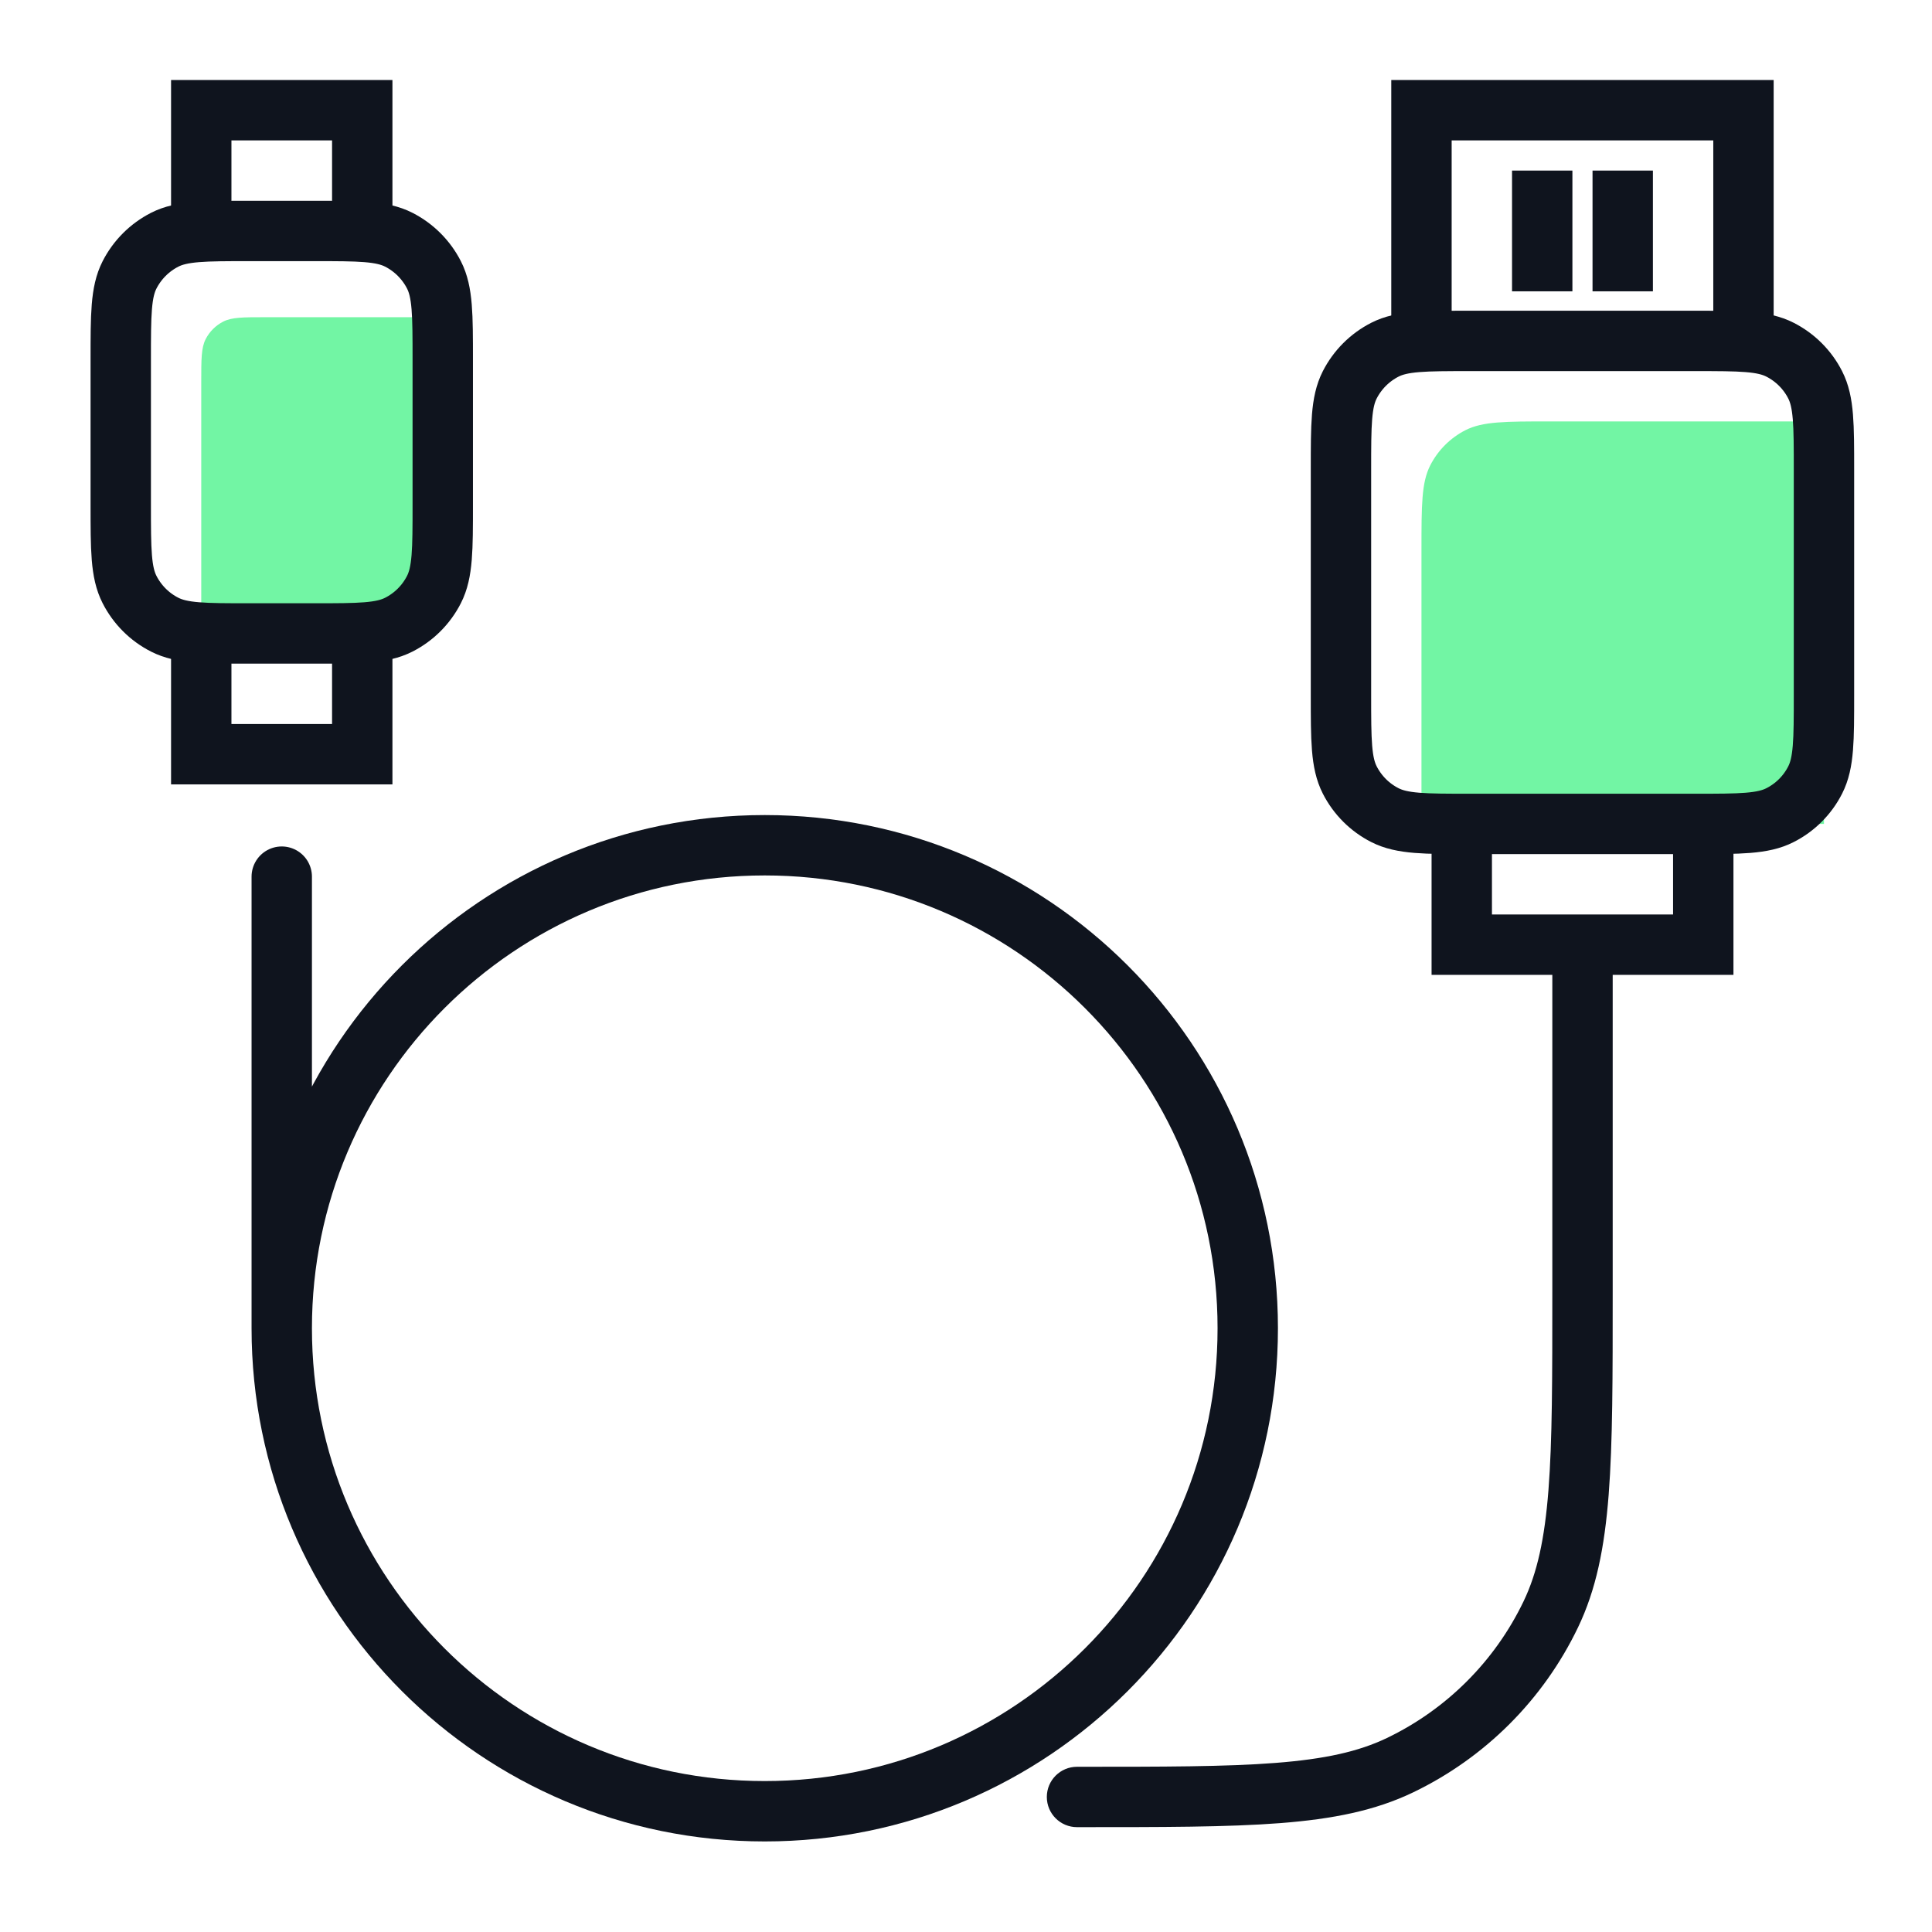
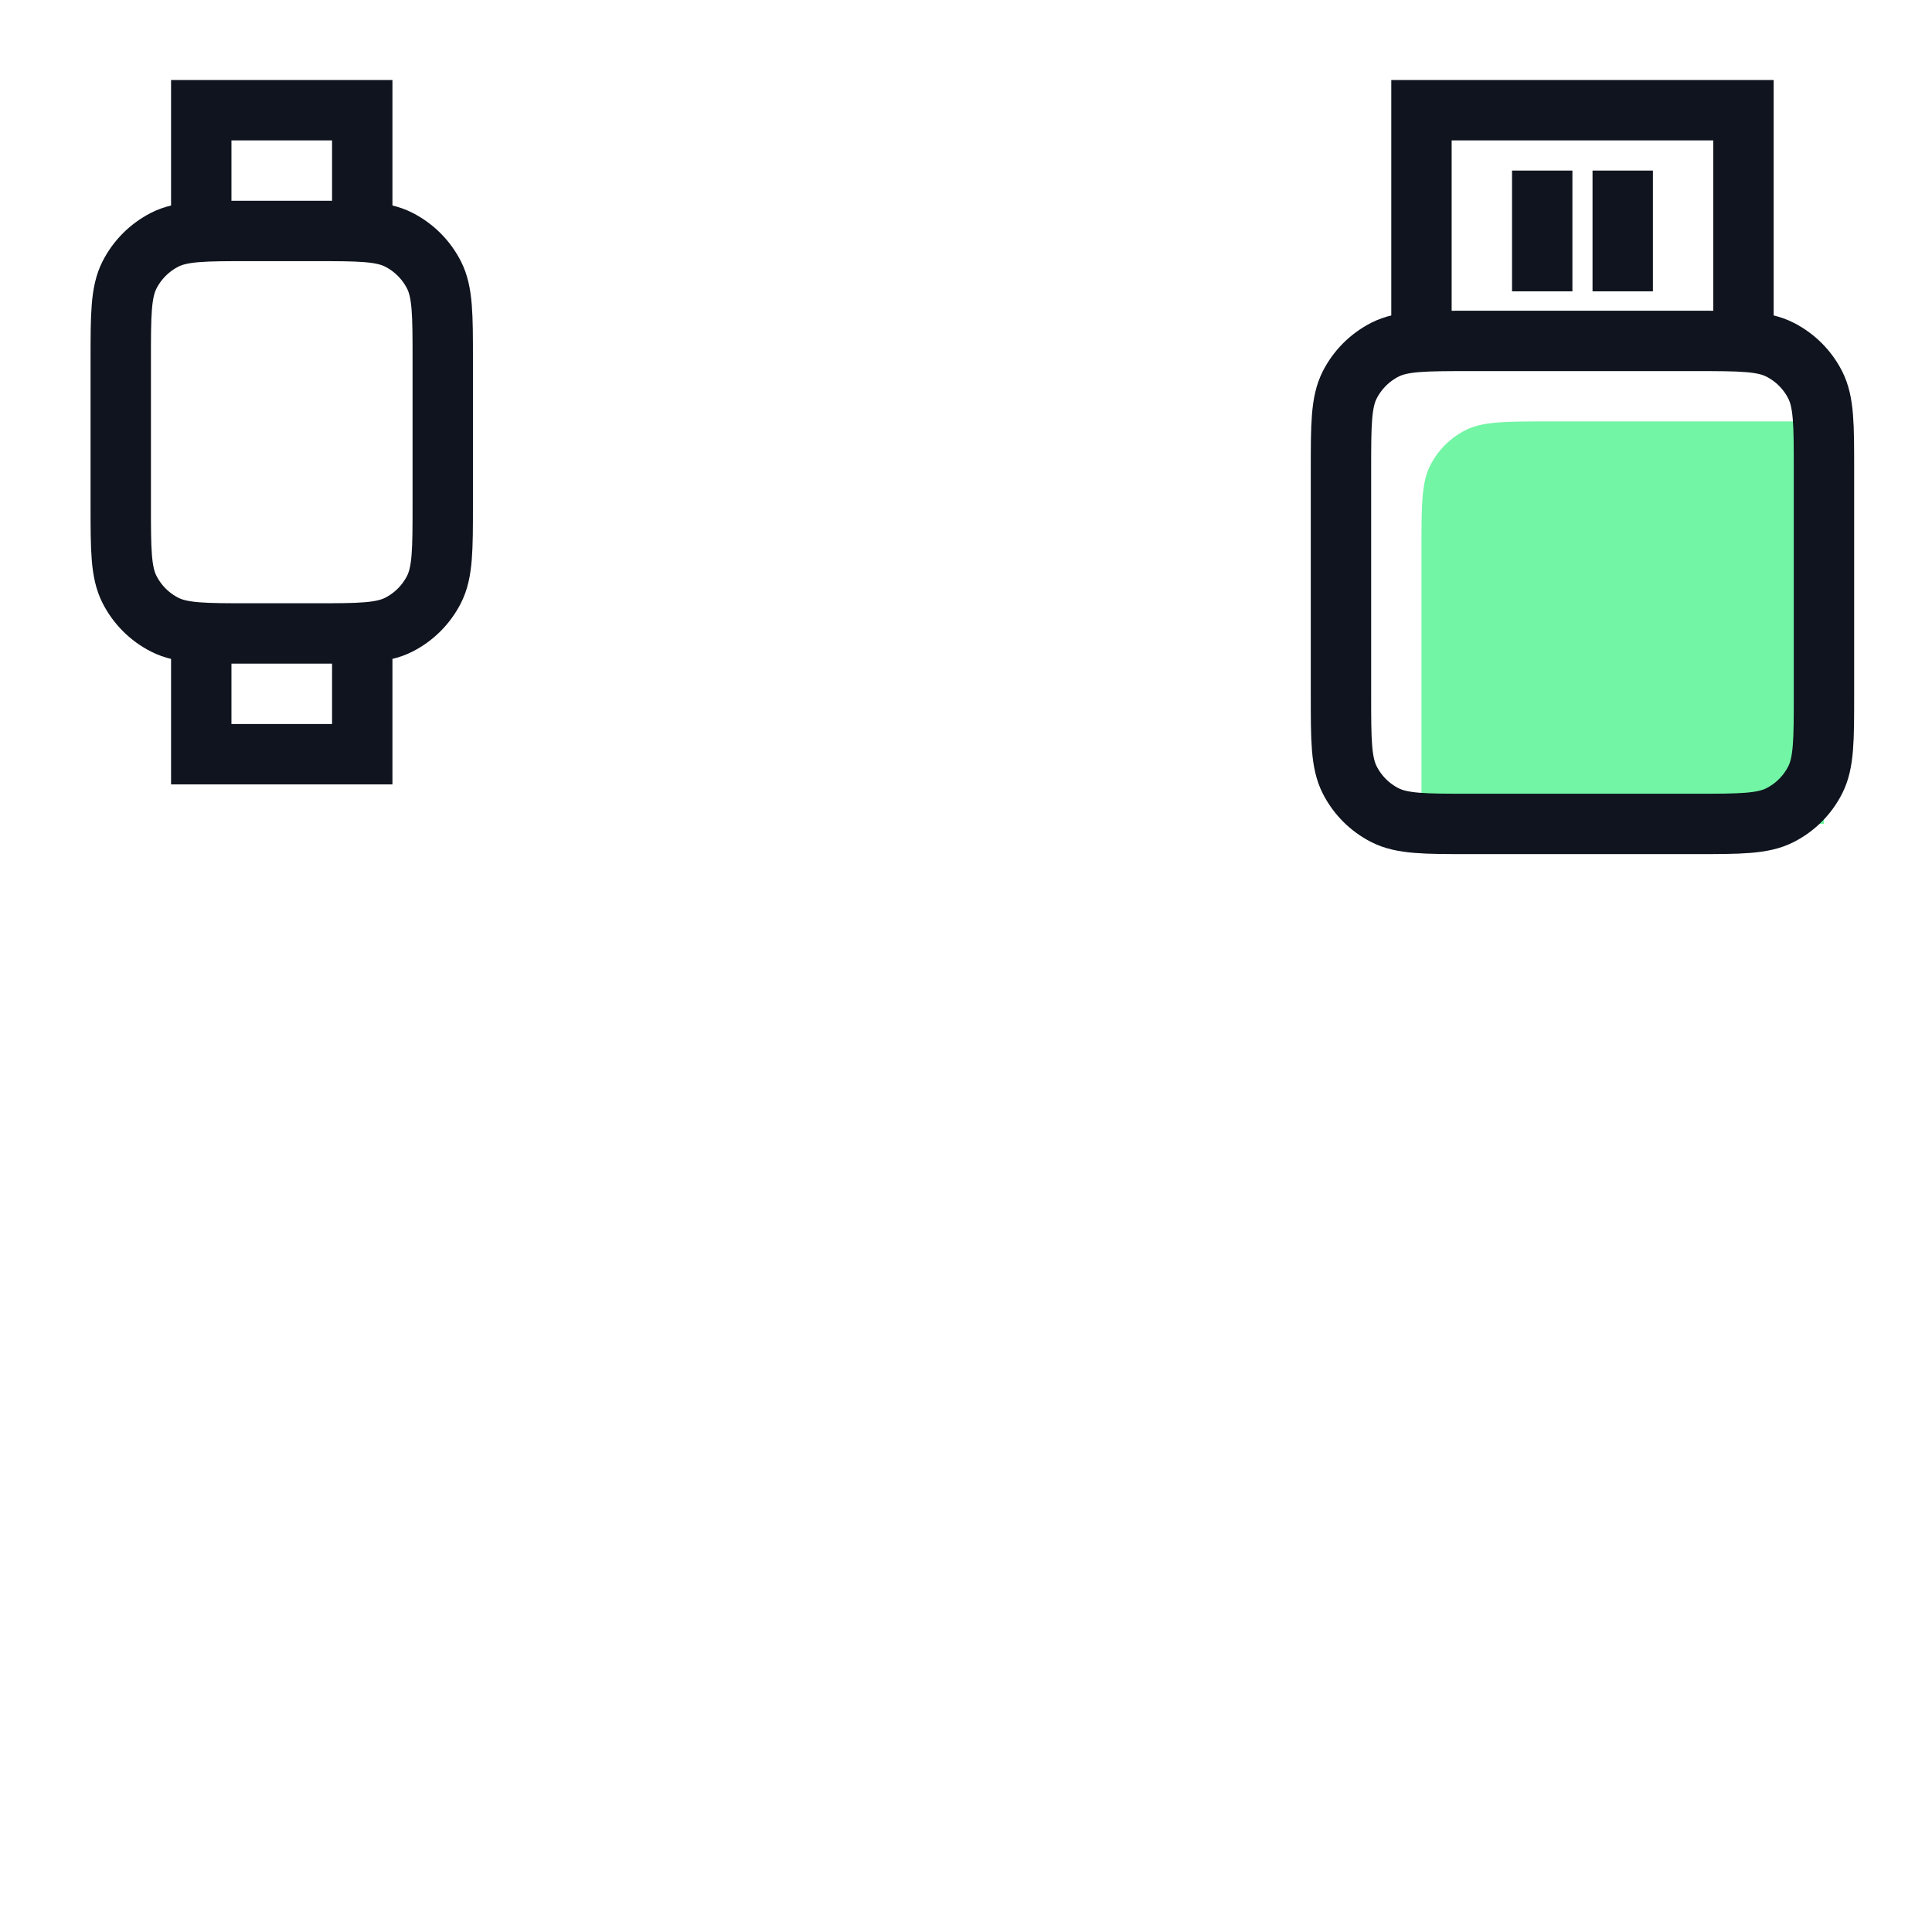
<svg xmlns="http://www.w3.org/2000/svg" width="48" height="48" viewBox="0 0 48 48" fill="none">
  <path d="M43.316 8.738V2.738H35.316V8.738" stroke="#0F141E" stroke-width="1.5" />
  <path d="M45.316 10.47H38.516C37.396 10.47 36.836 10.47 36.408 10.688C36.032 10.88 35.726 11.186 35.534 11.562C35.316 11.99 35.316 12.55 35.316 13.67V20.47H45.316V10.47Z" fill="#72F5A4" />
-   <path d="M10.546 7.881H6.6C6.04 7.881 5.76 7.881 5.546 7.99C5.358 8.086 5.205 8.239 5.109 8.427C5 8.641 5 8.921 5 9.481V15.738H10.546V7.881Z" fill="#72F5A4" />
  <path d="M42.116 8.47H36.516C35.396 8.47 34.836 8.47 34.408 8.688C34.032 8.88 33.726 9.186 33.534 9.562C33.316 9.99 33.316 10.55 33.316 11.67V17.27C33.316 18.39 33.316 18.95 33.534 19.378C33.726 19.755 34.032 20.061 34.408 20.252C34.836 20.47 35.396 20.47 36.516 20.47H42.116C43.236 20.47 43.797 20.47 44.224 20.252C44.601 20.061 44.907 19.755 45.098 19.378C45.316 18.95 45.316 18.39 45.316 17.27V11.67C45.316 10.55 45.316 9.99 45.098 9.562C44.907 9.186 44.601 8.88 44.224 8.688C43.797 8.47 43.236 8.47 42.116 8.47Z" stroke="#0F141E" stroke-width="1.5" />
  <path d="M7.8 5.738H6.2C5.08 5.738 4.52 5.738 4.092 5.956C3.716 6.148 3.41 6.454 3.218 6.83C3 7.258 3 7.818 3 8.938V12.538C3 13.658 3 14.218 3.218 14.646C3.41 15.023 3.716 15.329 4.092 15.52C4.52 15.738 5.08 15.738 6.2 15.738H7.8C8.92 15.738 9.48 15.738 9.908 15.52C10.284 15.329 10.59 15.023 10.782 14.646C11 14.218 11 13.658 11 12.538V8.938C11 7.818 11 7.258 10.782 6.83C10.59 6.454 10.284 6.148 9.908 5.956C9.48 5.738 8.92 5.738 7.8 5.738Z" stroke="#0F141E" stroke-width="1.5" />
  <path d="M9 5.738V2.738H5V5.738" stroke="#0F141E" stroke-width="1.5" />
-   <path d="M7 33C7 39.627 12.373 45 19 45C25.627 45 31 39.627 31 33C31 26.373 25.627 21 19 21C12.373 21 7 26.373 7 33ZM7 33V21.78" stroke="#0F141E" stroke-width="1.5" stroke-linecap="round" />
  <path d="M5 15.738V18.738H9V15.738" stroke="#0F141E" stroke-width="1.5" />
-   <path d="M42.317 23.47L42.317 24.22L43.067 24.22V23.47H42.317ZM36.317 23.47H35.567V24.22L36.317 24.22L36.317 23.47ZM38.529 40.108L39.205 40.433L38.529 40.108ZM26.758 43.895C26.344 43.895 26.008 44.231 26.008 44.645C26.008 45.06 26.344 45.395 26.758 45.395V43.895ZM34.78 43.857L35.105 44.533H35.105L34.78 43.857ZM41.567 20.47V23.47H43.067V20.47H41.567ZM37.067 23.47V20.47H35.567V23.47H37.067ZM36.317 24.22L39.317 24.22L39.317 22.72L36.317 22.72L36.317 24.22ZM39.317 24.22L42.317 24.22L42.317 22.72L39.317 22.72L39.317 24.22ZM38.567 23.47V32.086H40.067V23.47H38.567ZM38.567 32.086C38.567 34.225 38.567 35.786 38.471 37.019C38.376 38.243 38.19 39.081 37.853 39.784L39.205 40.433C39.656 39.493 39.865 38.447 39.967 37.135C40.068 35.83 40.067 34.201 40.067 32.086H38.567ZM26.758 45.395C28.873 45.395 30.502 45.396 31.807 45.295C33.119 45.193 34.165 44.984 35.105 44.533L34.456 43.181C33.753 43.518 32.915 43.704 31.69 43.799C30.458 43.895 28.896 43.895 26.758 43.895V45.395ZM37.853 39.784C37.14 41.269 35.941 42.468 34.456 43.181L35.105 44.533C36.898 43.672 38.344 42.226 39.205 40.433L37.853 39.784Z" fill="#0F141E" />
  <path d="M38.316 4.238V7.238M40.316 4.238V7.238" stroke="#0F141E" stroke-width="1.5" />
</svg>